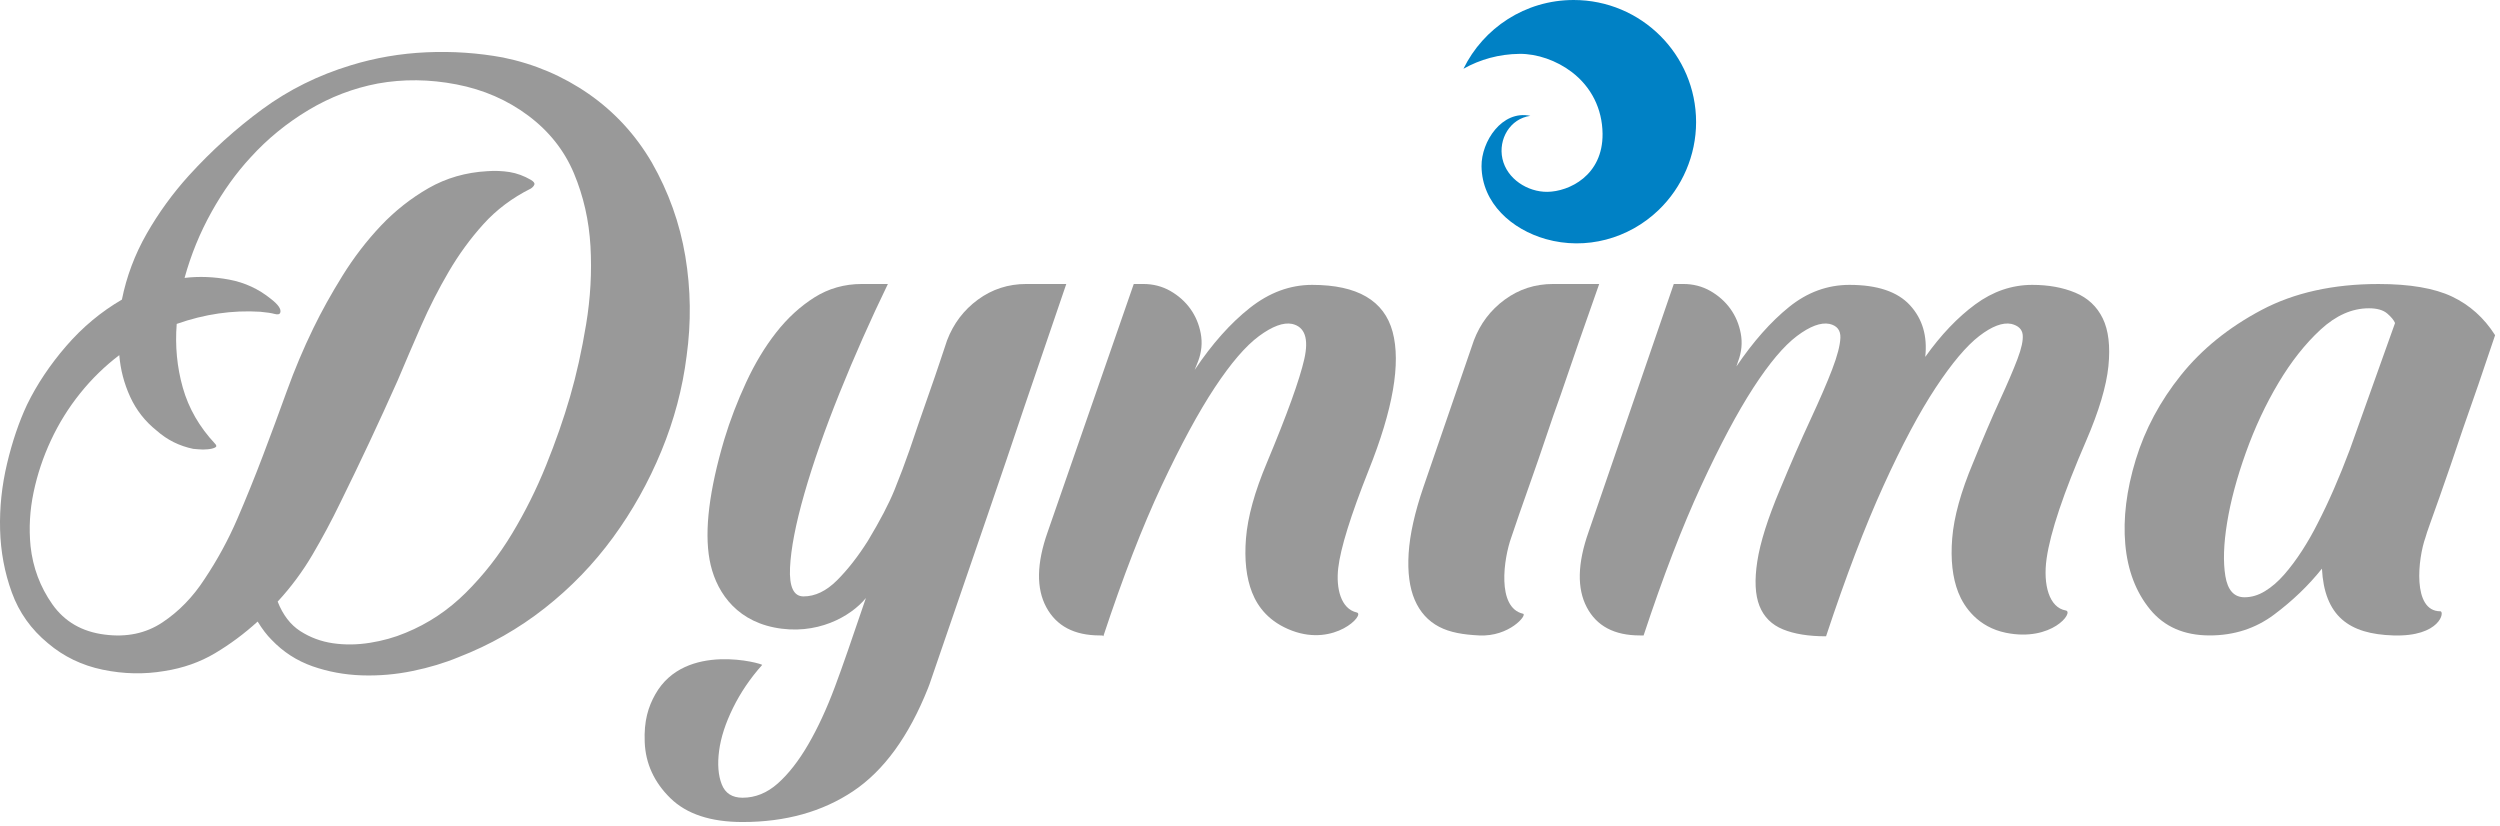
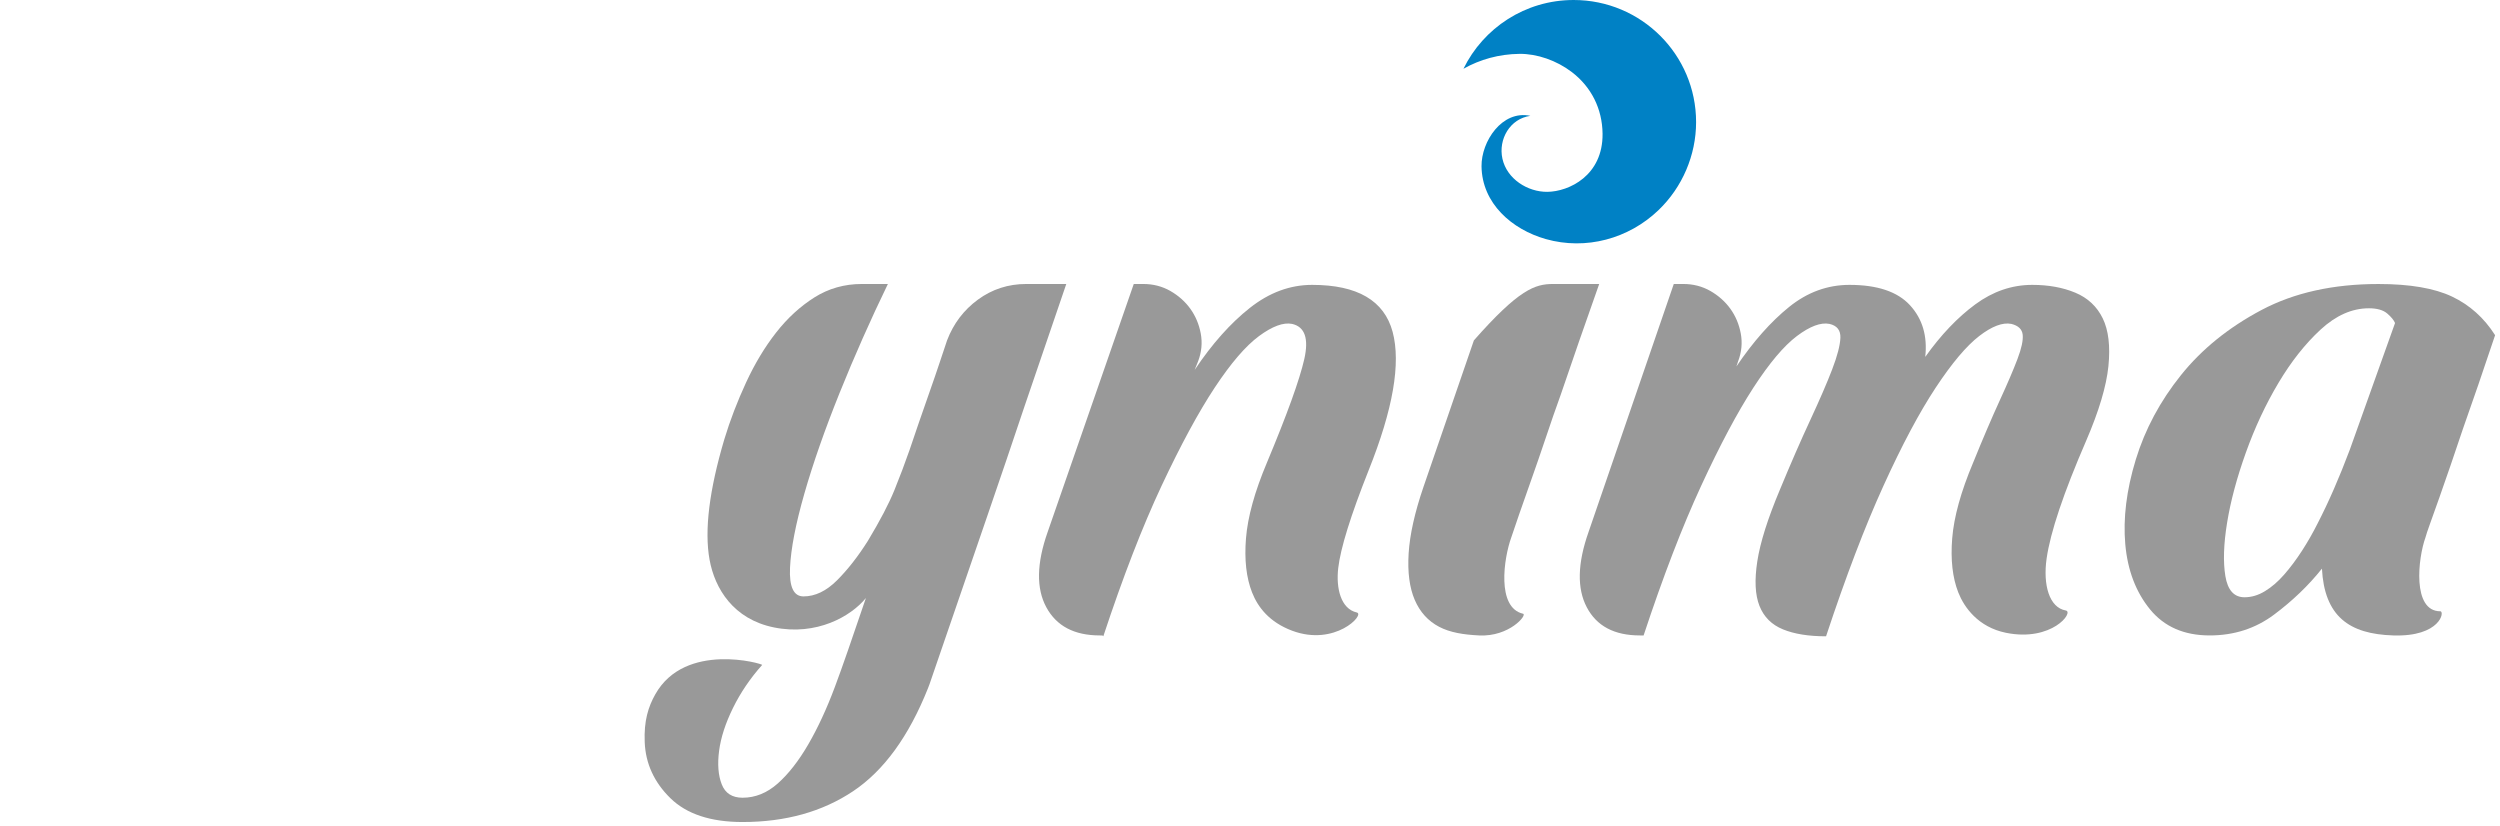
<svg xmlns="http://www.w3.org/2000/svg" width="121px" height="40px" viewBox="0 0 121 40" version="1.1">
  <title>Dynima</title>
  <defs />
  <g id="Page-1" stroke="none" stroke-width="1" fill="none" fill-rule="evenodd">
    <g>
      <path d="M76.164,7.10059172e-05 C73.82,7.10059172e-05 71.794,1.358 70.832,3.328 C71.63,2.877 72.552,2.618 73.544,2.607 C74.393,2.598 75.339,2.926 76.072,3.485 C77.021,4.207 77.551,5.268 77.564,6.472 C77.586,8.5 75.936,9.273 74.892,9.285 C73.939,9.295 72.933,8.661 72.717,7.681 C72.51,6.741 73.083,5.743 74.069,5.607 C72.695,5.313 71.693,6.854 71.706,8.044 C71.725,9.846 73.182,11.109 74.82,11.572 C76.755,12.119 78.824,11.56 80.271,10.171 C81.427,9.063 82.091,7.509 82.091,5.91 C82.091,2.646 79.437,7.10059172e-05 76.164,7.10059172e-05" id="Fill-1" fill="#0081C5" />
      <path d="M49.671,13.745 C48.8,13.745 48.021,13.997 47.333,14.501 C46.645,15.005 46.147,15.664 45.838,16.475 C45.754,16.728 45.634,17.084 45.48,17.546 C45.326,18.009 45.157,18.499 44.975,19.016 C44.792,19.535 44.617,20.039 44.448,20.528 C44.28,21.019 44.139,21.431 44.027,21.767 C43.802,22.412 43.557,23.063 43.29,23.721 C43.023,24.379 42.595,25.198 42.006,26.177 C41.528,26.933 41.03,27.571 40.511,28.089 C39.991,28.607 39.451,28.866 38.889,28.866 C38.412,28.866 38.195,28.403 38.237,27.479 C38.279,26.556 38.511,25.358 38.932,23.888 C39.353,22.419 39.921,20.795 40.637,19.016 C41.353,17.239 42.132,15.482 42.974,13.745 L41.711,13.745 C40.869,13.745 40.103,13.963 39.416,14.396 C38.728,14.831 38.11,15.398 37.563,16.098 C37.015,16.798 36.531,17.603 36.11,18.513 C35.689,19.423 35.337,20.339 35.057,21.264 C34.327,23.728 34.088,25.667 34.341,27.08 C34.594,28.495 35.502,29.97 37.458,30.367 C39.521,30.786 41.187,29.833 41.91,28.944 C41.198,31.035 40.798,32.205 40.405,33.255 C40.012,34.305 39.584,35.229 39.121,36.027 C38.658,36.825 38.166,37.455 37.647,37.917 C37.127,38.379 36.558,38.61 35.941,38.61 C35.436,38.61 35.099,38.392 34.931,37.959 C34.762,37.524 34.72,36.985 34.804,36.342 C34.888,35.697 35.113,35.004 35.478,34.263 C35.843,33.52 36.313,32.827 36.889,32.183 C36.936,32.131 33.161,31.03 31.715,33.607 C31.378,34.207 31.161,34.885 31.204,35.921 C31.246,36.957 31.66,37.86 32.446,38.631 C33.232,39.401 34.398,39.786 35.941,39.786 C38.019,39.786 39.802,39.288 41.29,38.295 C42.778,37.3 43.985,35.641 44.912,33.317 C44.939,33.261 45.017,33.045 45.143,32.666 C45.27,32.288 47.165,26.773 47.797,24.939 C48.428,23.105 49.024,21.348 49.586,19.668 C50.26,17.708 50.934,15.734 51.608,13.745 L49.671,13.745 Z" id="Fill-3" fill="#999999" />
      <path d="M65.671,29.645 C66.081,29.739 64.614,31.302 62.541,30.527 C61.436,30.113 60.882,29.39 60.601,28.676 C60.32,27.962 60.222,27.088 60.306,26.051 C60.39,25.016 60.727,23.798 61.317,22.397 C62.3,20.045 62.903,18.373 63.128,17.379 C63.352,16.385 63.156,15.818 62.538,15.677 C62.117,15.593 61.583,15.79 60.938,16.265 C60.292,16.742 59.576,17.574 58.79,18.764 C58.004,19.955 57.148,21.536 56.221,23.511 C55.295,25.485 54.354,27.914 53.4,30.797 L53.358,30.755 L53.231,30.755 C51.996,30.755 51.133,30.301 50.641,29.39 C50.15,28.481 50.171,27.269 50.704,25.757 L54.874,13.745 L55.337,13.745 C55.814,13.745 56.249,13.858 56.642,14.081 C57.035,14.306 57.358,14.593 57.611,14.942 C57.863,15.293 58.032,15.692 58.116,16.139 C58.2,16.588 58.158,17.036 57.99,17.483 L57.821,17.904 C58.664,16.643 59.555,15.643 60.496,14.9 C61.436,14.159 62.44,13.788 63.507,13.788 C65.697,13.788 66.995,14.546 67.403,16.062 C67.809,17.578 67.424,19.81 66.244,22.758 C65.374,24.949 64.882,26.528 64.77,27.496 C64.658,28.465 64.891,29.468 65.671,29.645" id="Fill-6" fill="#999999" />
-       <path d="M71.589,30.755 C70.832,30.718 70.185,30.616 69.652,30.336 C69.118,30.056 68.725,29.621 68.473,29.034 C68.22,28.445 68.122,27.696 68.178,26.786 C68.234,25.877 68.473,24.806 68.894,23.573 L71.336,16.475 C71.645,15.663 72.143,15.005 72.831,14.501 C73.519,13.997 74.298,13.745 75.169,13.745 L77.401,13.745 C76.727,15.65 76.109,17.427 75.548,19.079 C75.295,19.78 75.049,20.486 74.811,21.201 C74.572,21.914 74.34,22.586 74.116,23.216 C73.891,23.847 73.695,24.407 73.526,24.896 C73.358,25.387 73.232,25.757 73.147,26.009 C72.782,27.017 72.426,29.409 73.716,29.705 C73.935,29.754 73.054,30.829 71.589,30.755" id="Fill-8" fill="#999999" />
+       <path d="M71.589,30.755 C70.832,30.718 70.185,30.616 69.652,30.336 C69.118,30.056 68.725,29.621 68.473,29.034 C68.22,28.445 68.122,27.696 68.178,26.786 C68.234,25.877 68.473,24.806 68.894,23.573 L71.336,16.475 C73.519,13.997 74.298,13.745 75.169,13.745 L77.401,13.745 C76.727,15.65 76.109,17.427 75.548,19.079 C75.295,19.78 75.049,20.486 74.811,21.201 C74.572,21.914 74.34,22.586 74.116,23.216 C73.891,23.847 73.695,24.407 73.526,24.896 C73.358,25.387 73.232,25.757 73.147,26.009 C72.782,27.017 72.426,29.409 73.716,29.705 C73.935,29.754 73.054,30.829 71.589,30.755" id="Fill-8" fill="#999999" />
      <path d="M99.983,29.547 C100.398,29.619 99.311,31.076 97.092,30.628 C95.743,30.355 95.062,29.39 94.782,28.676 C94.501,27.962 94.403,27.088 94.487,26.051 C94.571,25.016 94.908,23.798 95.498,22.397 C95.975,21.221 96.403,20.221 96.782,19.394 C97.161,18.569 97.449,17.897 97.645,17.379 C97.842,16.861 97.926,16.469 97.898,16.202 C97.87,15.937 97.688,15.761 97.351,15.677 C96.93,15.593 96.41,15.79 95.793,16.265 C95.175,16.742 94.473,17.574 93.687,18.764 C92.901,19.955 92.058,21.536 91.16,23.511 C90.261,25.485 89.335,27.914 88.381,30.797 C87.538,30.797 86.843,30.686 86.296,30.461 C85.749,30.238 85.37,29.859 85.159,29.327 C84.948,28.796 84.913,28.075 85.054,27.165 C85.194,26.255 85.559,25.1 86.148,23.699 C86.681,22.412 87.173,21.284 87.623,20.318 C88.071,19.352 88.423,18.541 88.676,17.882 C88.928,17.225 89.061,16.714 89.075,16.349 C89.089,15.986 88.913,15.761 88.549,15.677 C88.128,15.593 87.602,15.79 86.97,16.265 C86.338,16.742 85.636,17.574 84.864,18.764 C84.092,19.955 83.249,21.536 82.337,23.511 C81.425,25.485 80.503,27.875 79.549,30.759 L79.494,30.755 L79.368,30.755 C78.132,30.755 77.277,30.301 76.799,29.39 C76.322,28.481 76.35,27.269 76.883,25.757 L81.011,13.745 L81.474,13.745 C81.951,13.745 82.386,13.858 82.779,14.081 C83.172,14.306 83.495,14.593 83.748,14.942 C84.001,15.293 84.169,15.692 84.253,16.139 C84.337,16.588 84.295,17.036 84.127,17.483 L84.043,17.735 C84.857,16.532 85.706,15.572 86.591,14.858 C87.475,14.144 88.45,13.788 89.517,13.788 C90.865,13.788 91.841,14.117 92.444,14.774 C93.048,15.433 93.293,16.265 93.182,17.274 C93.939,16.21 94.747,15.362 95.603,14.732 C96.459,14.102 97.379,13.788 98.362,13.788 C99.147,13.788 99.842,13.914 100.446,14.167 C101.05,14.419 101.492,14.833 101.773,15.409 C102.053,15.985 102.144,16.757 102.047,17.726 C101.948,18.694 101.59,19.895 100.973,21.326 C99.878,23.854 99.239,25.756 99.056,27.033 C98.874,28.311 99.185,29.409 99.983,29.547" id="Fill-10" fill="#999999" />
      <path d="M115.92,15.635 C115.863,15.496 115.737,15.341 115.541,15.173 C115.344,15.005 115.049,14.921 114.656,14.921 C113.841,14.921 113.063,15.265 112.319,15.95 C111.574,16.637 110.894,17.498 110.277,18.533 C109.659,19.57 109.132,20.697 108.697,21.914 C108.261,23.132 107.96,24.26 107.792,25.295 C107.623,26.332 107.595,27.193 107.707,27.879 C107.819,28.565 108.129,28.908 108.634,28.908 C108.971,28.908 109.3,28.81 109.624,28.613 C109.946,28.418 110.255,28.151 110.55,27.815 C110.845,27.479 111.132,27.095 111.414,26.661 C111.694,26.226 111.947,25.786 112.171,25.337 C112.705,24.302 113.225,23.111 113.73,21.767 L115.92,15.635 Z M115.836,30.755 C114.769,30.721 113.94,30.497 113.351,29.978 C112.761,29.461 112.438,28.642 112.382,27.522 C111.736,28.334 110.964,29.075 110.066,29.747 C109.167,30.419 108.129,30.755 106.949,30.755 C105.713,30.755 104.752,30.336 104.064,29.496 C103.376,28.655 102.977,27.605 102.864,26.346 C102.753,25.086 102.921,23.72 103.37,22.25 C103.819,20.78 104.549,19.416 105.56,18.155 C106.57,16.895 107.869,15.846 109.455,15.005 C111.041,14.165 112.93,13.746 115.119,13.746 C116.636,13.746 117.822,13.949 118.678,14.354 C119.534,14.761 120.229,15.383 120.763,16.223 C120.201,17.904 119.682,19.416 119.205,20.759 C119.008,21.348 118.811,21.929 118.615,22.502 C118.418,23.076 118.236,23.602 118.067,24.077 C117.899,24.554 117.752,24.967 117.625,25.316 C117.499,25.667 117.421,25.898 117.394,26.009 C117.029,27.017 116.742,29.586 118.111,29.586 C118.336,29.586 118.112,30.829 115.836,30.755 L115.836,30.755 Z" id="Fill-12" fill="#999999" />
-       <path d="M25.694,9.125 C24.795,9.574 24.03,10.148 23.399,10.847 C22.767,11.547 22.205,12.317 21.714,13.157 C21.223,13.997 20.78,14.866 20.387,15.761 C19.994,16.658 19.615,17.54 19.25,18.408 C18.352,20.423 17.425,22.397 16.471,24.329 C16.05,25.198 15.6,26.038 15.123,26.849 C14.646,27.662 14.084,28.418 13.439,29.118 C13.692,29.762 14.056,30.238 14.534,30.546 C15.011,30.853 15.537,31.049 16.113,31.133 C16.688,31.217 17.285,31.21 17.903,31.112 C18.52,31.014 19.096,30.853 19.629,30.629 C20.724,30.182 21.7,29.531 22.556,28.677 C23.413,27.823 24.157,26.871 24.788,25.82 C25.42,24.771 25.968,23.672 26.431,22.523 C26.894,21.376 27.28,20.27 27.589,19.205 C27.898,18.142 28.158,16.973 28.368,15.698 C28.579,14.425 28.649,13.165 28.579,11.919 C28.508,10.673 28.242,9.497 27.779,8.391 C27.315,7.285 26.578,6.353 25.568,5.597 C24.557,4.841 23.399,4.337 22.093,4.085 C20.788,3.833 19.517,3.82 18.282,4.043 C17.103,4.268 15.987,4.694 14.934,5.324 C13.881,5.955 12.947,6.717 12.133,7.613 C11.431,8.37 10.799,9.251 10.238,10.259 C9.676,11.267 9.241,12.332 8.933,13.451 C9.634,13.367 10.357,13.395 11.101,13.535 C11.845,13.676 12.512,13.983 13.102,14.459 C13.467,14.74 13.621,14.963 13.565,15.131 C13.537,15.215 13.445,15.236 13.291,15.195 C13.137,15.152 12.905,15.117 12.596,15.089 C11.249,15.005 9.901,15.202 8.553,15.677 C8.469,16.742 8.567,17.771 8.848,18.764 C9.129,19.759 9.648,20.662 10.406,21.473 C10.491,21.557 10.491,21.62 10.406,21.662 C10.322,21.704 10.203,21.733 10.049,21.746 C9.894,21.761 9.747,21.761 9.606,21.746 C9.466,21.733 9.381,21.725 9.354,21.725 C8.68,21.586 8.09,21.292 7.585,20.844 C7.023,20.396 6.595,19.85 6.3,19.205 C6.006,18.562 5.83,17.89 5.774,17.189 C5.072,17.721 4.44,18.338 3.879,19.037 C3.317,19.737 2.847,20.494 2.468,21.306 C2.089,22.118 1.808,22.958 1.626,23.825 C1.443,24.693 1.394,25.562 1.478,26.429 C1.59,27.466 1.941,28.403 2.531,29.244 C3.121,30.083 3.963,30.574 5.058,30.713 C6.125,30.853 7.058,30.658 7.859,30.126 C8.659,29.594 9.339,28.894 9.901,28.026 C10.518,27.102 11.045,26.135 11.48,25.128 C11.915,24.12 12.329,23.098 12.723,22.061 C13.116,21.026 13.502,19.982 13.881,18.933 C14.26,17.882 14.688,16.868 15.165,15.887 C15.558,15.076 16.029,14.229 16.576,13.346 C17.124,12.464 17.741,11.66 18.429,10.931 C19.117,10.204 19.889,9.595 20.745,9.104 C21.602,8.615 22.549,8.342 23.588,8.285 C23.953,8.258 24.311,8.272 24.662,8.327 C25.013,8.384 25.357,8.51 25.694,8.705 C25.834,8.789 25.89,8.867 25.862,8.936 C25.834,9.007 25.778,9.07 25.694,9.125 M1.31,19.584 C1.787,18.604 2.419,17.659 3.205,16.748 C3.991,15.839 4.889,15.089 5.9,14.501 C6.125,13.382 6.525,12.317 7.1,11.31 C7.676,10.302 8.357,9.364 9.143,8.495 C10.238,7.292 11.424,6.221 12.702,5.282 C13.979,4.345 15.404,3.638 16.976,3.161 C18.155,2.798 19.377,2.588 20.64,2.531 C21.904,2.475 23.139,2.56 24.346,2.783 C25.862,3.092 27.245,3.68 28.495,4.547 C29.743,5.416 30.762,6.521 31.548,7.865 C32.362,9.293 32.902,10.805 33.169,12.401 C33.436,13.997 33.457,15.608 33.232,17.231 C33.036,18.8 32.628,20.333 32.011,21.83 C31.393,23.329 30.614,24.722 29.674,26.009 C28.733,27.297 27.631,28.439 26.368,29.432 C25.104,30.427 23.715,31.217 22.198,31.805 C21.525,32.085 20.78,32.31 19.966,32.477 C19.152,32.645 18.331,32.715 17.503,32.687 C16.674,32.659 15.881,32.512 15.123,32.247 C14.365,31.98 13.705,31.554 13.144,30.965 C12.919,30.742 12.694,30.448 12.47,30.083 C11.824,30.671 11.136,31.182 10.406,31.617 C9.676,32.05 8.862,32.337 7.964,32.477 C6.981,32.645 5.985,32.624 4.974,32.414 C3.963,32.205 3.079,31.777 2.321,31.133 C1.506,30.462 0.923,29.643 0.573,28.677 C0.221,27.71 0.032,26.696 0.004,25.631 C-0.024,24.568 0.089,23.504 0.341,22.44 C0.594,21.376 0.916,20.423 1.31,19.584" id="Fill-14" fill="#999999" />
    </g>
  </g>
</svg>